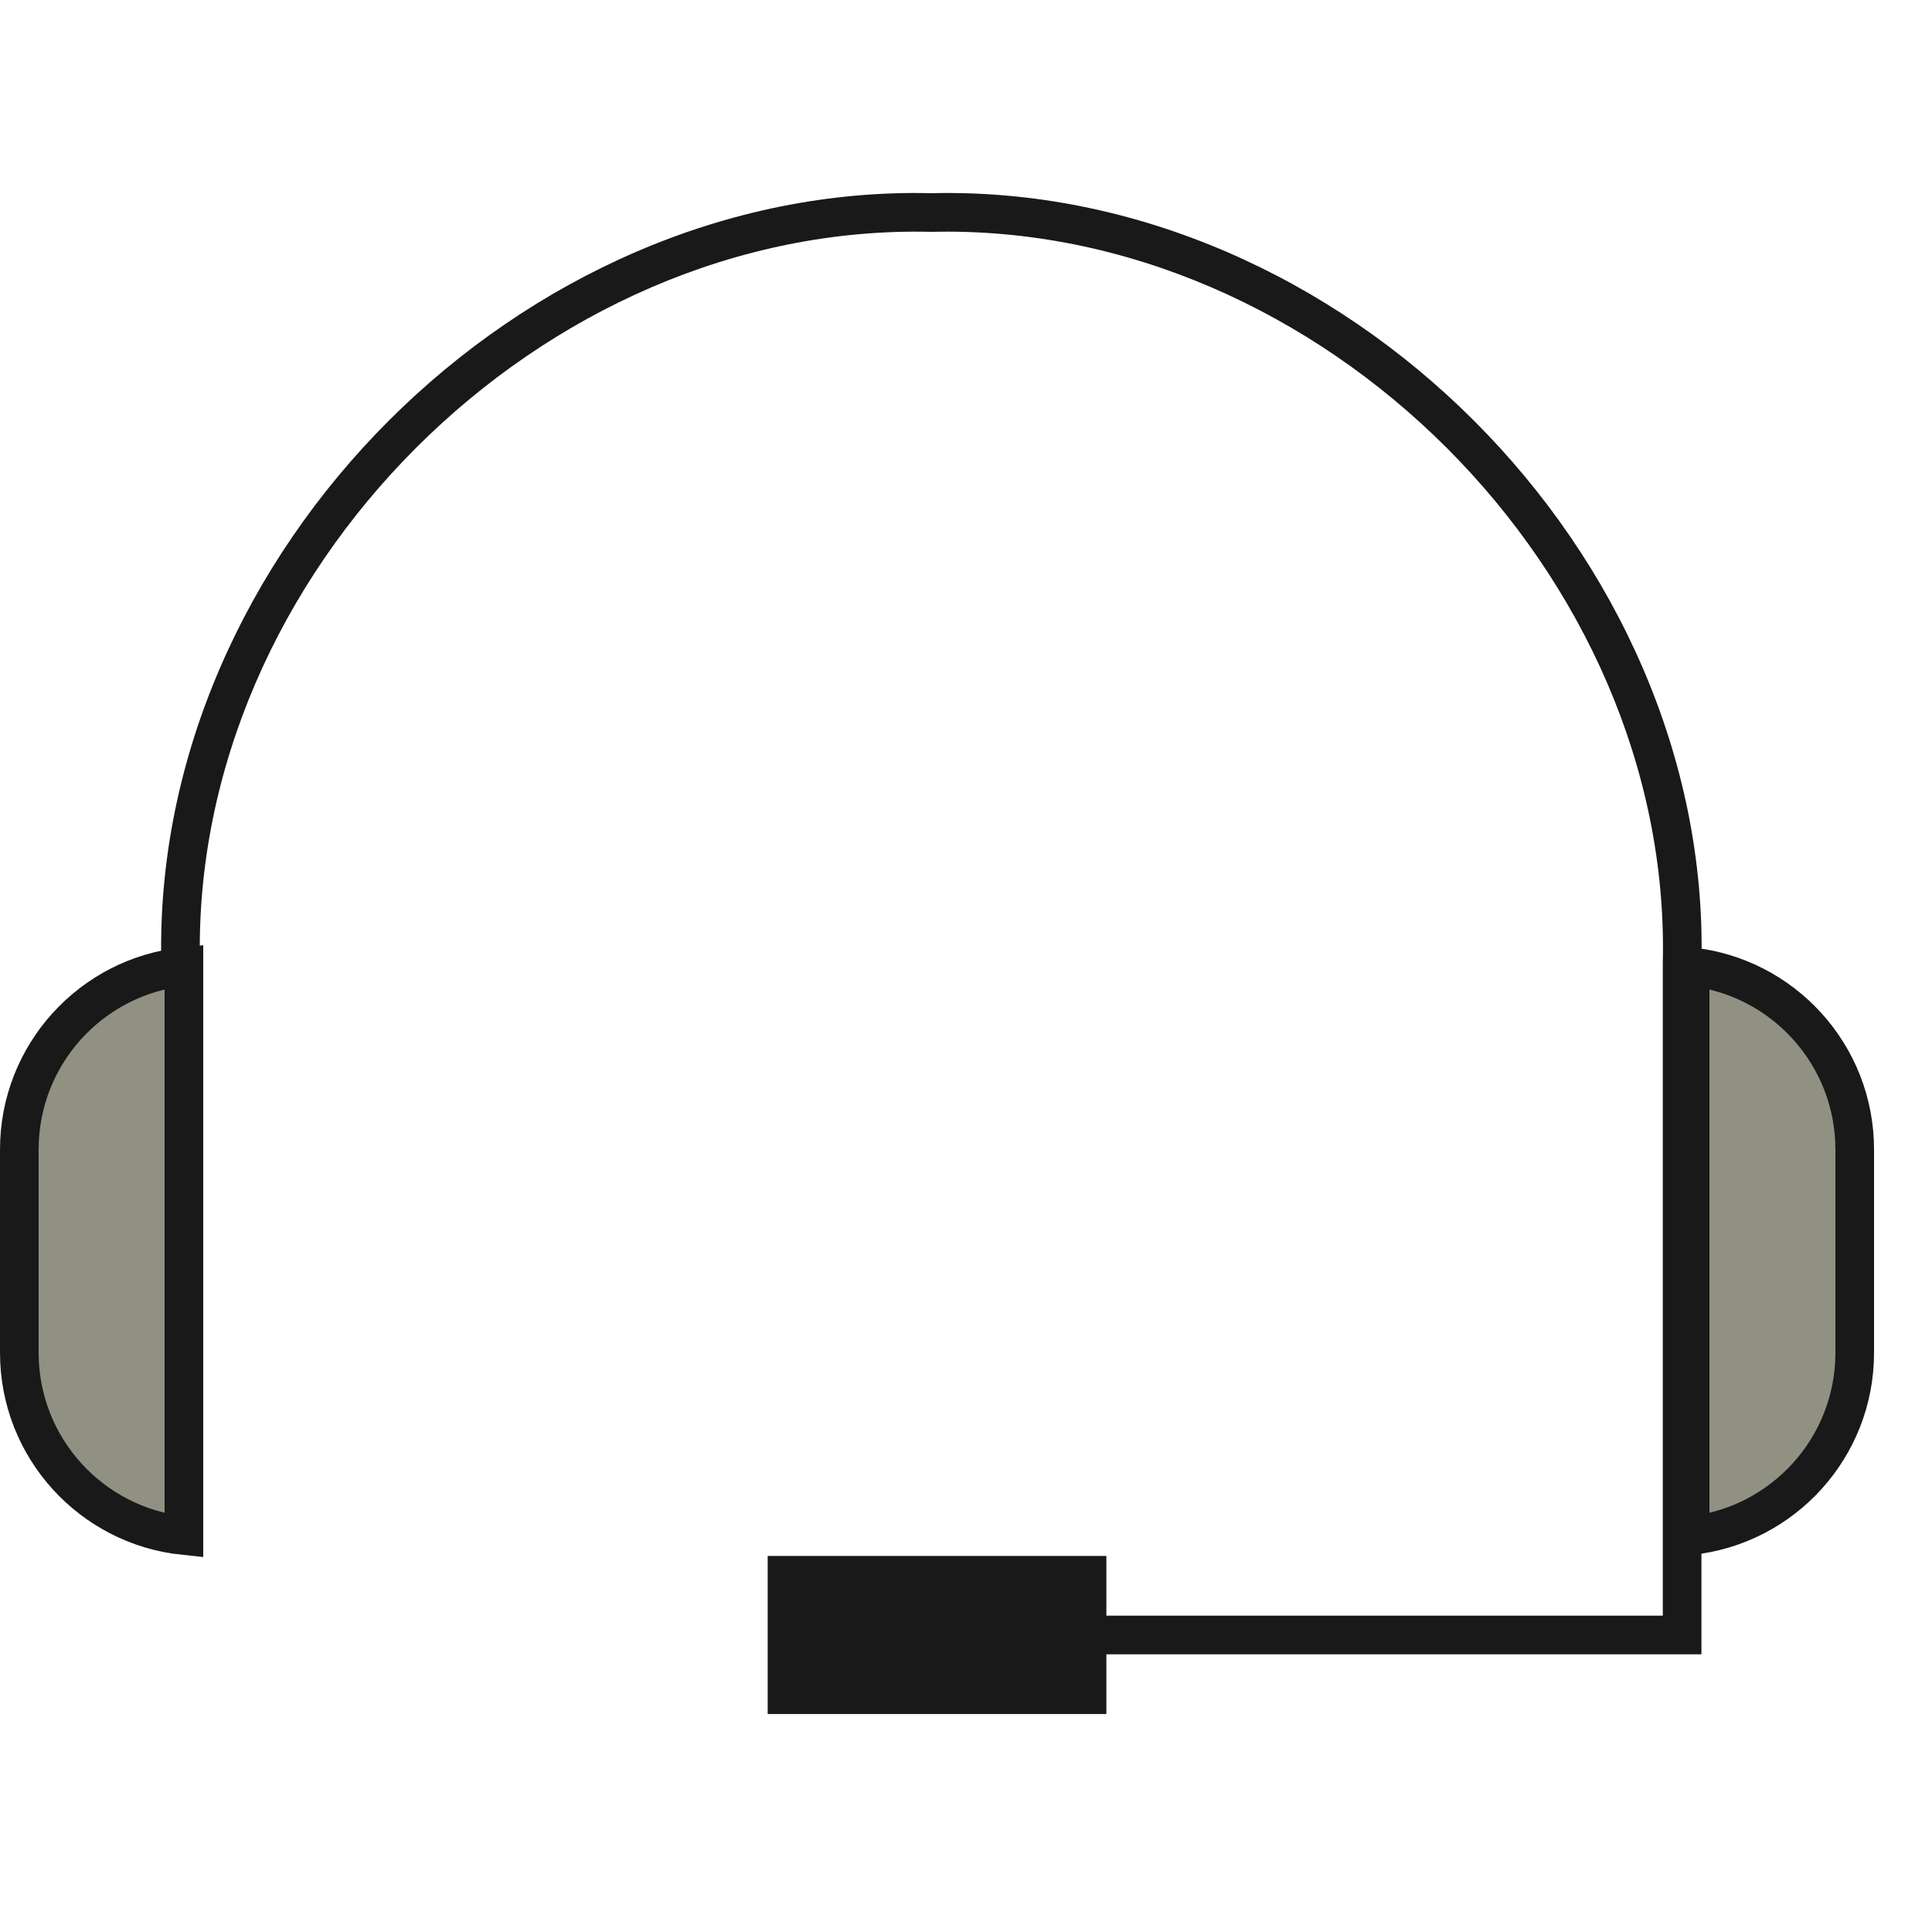
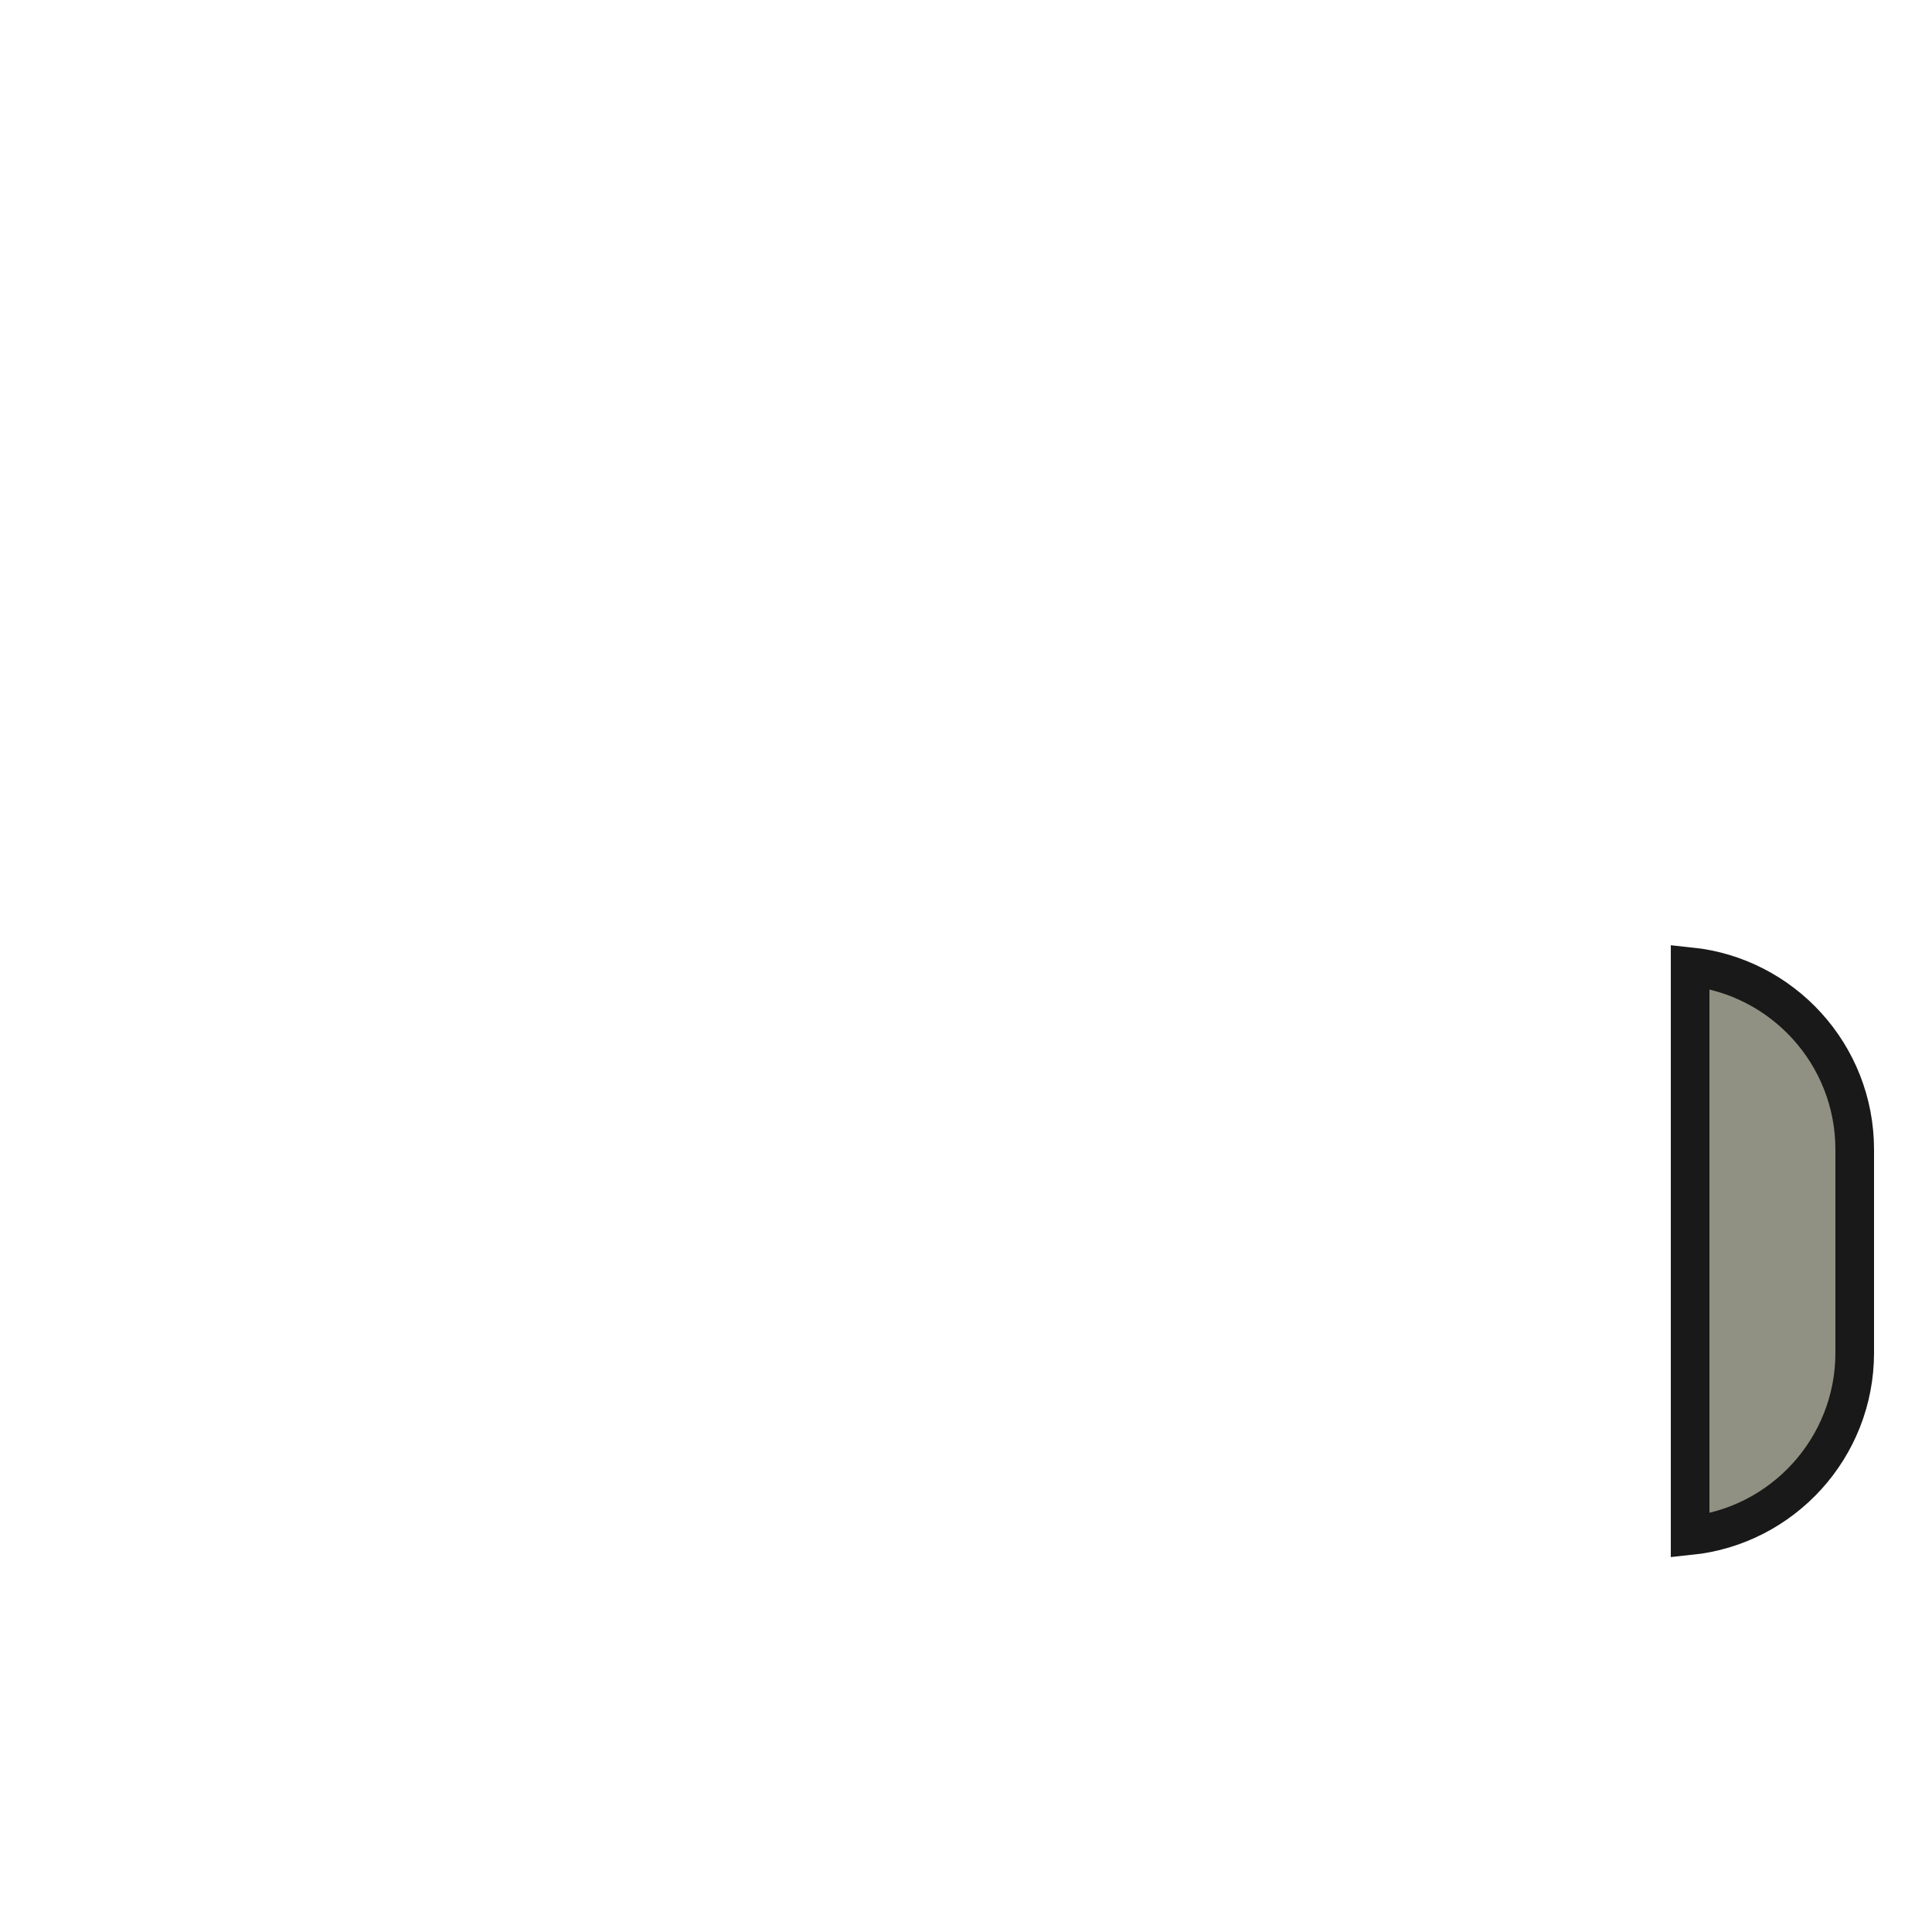
<svg xmlns="http://www.w3.org/2000/svg" width="100" height="100" viewBox="0 0 100 100" fill="none">
-   <path d="M54.088 83.626C54.088 84.293 54.088 84.96 54.088 85.626C57.67 85.626 61.252 85.626 64.834 85.626C72.245 85.626 79.656 85.626 87.066 85.626H88.066V84.626C88.066 80.456 88.066 76.285 88.066 72.115C88.066 64.696 88.066 57.277 88.066 49.858C88.581 28.626 69.44 9.485 48.208 10C26.976 9.485 7.835 28.626 8.35 49.858C8.35 54.641 8.35 59.424 8.35 64.207C8.35 67.789 8.35 71.371 8.35 74.953C9.016 74.953 9.683 74.953 10.35 74.953C10.35 71.371 10.35 67.789 10.35 64.207C10.35 59.424 10.35 54.641 10.35 49.858C9.858 29.694 28.043 11.508 48.208 12C68.373 11.508 86.558 29.694 86.066 49.858C86.066 57.277 86.066 64.696 86.066 72.115C86.066 76.285 86.066 80.456 86.066 84.626L87.066 83.626C79.656 83.626 72.245 83.626 64.834 83.626C61.252 83.626 57.67 83.626 54.088 83.626Z" fill="#191919" />
-   <path d="M9.519 79.483C4.732 78.983 1 74.937 1 70.018V59.501C1 54.581 4.732 50.533 9.519 50.034V79.483Z" fill="#919183" stroke="#191919" stroke-width="2" />
  <path d="M87.481 50.035C92.268 50.535 96 54.581 96 59.5L96 70.018C96 74.937 92.268 78.985 87.481 79.484L87.481 50.035Z" fill="#919183" stroke="#191919" stroke-width="2" />
-   <rect x="40.235" y="81.036" width="16.53" height="7.181" fill="#191919" stroke="#191919" />
</svg>